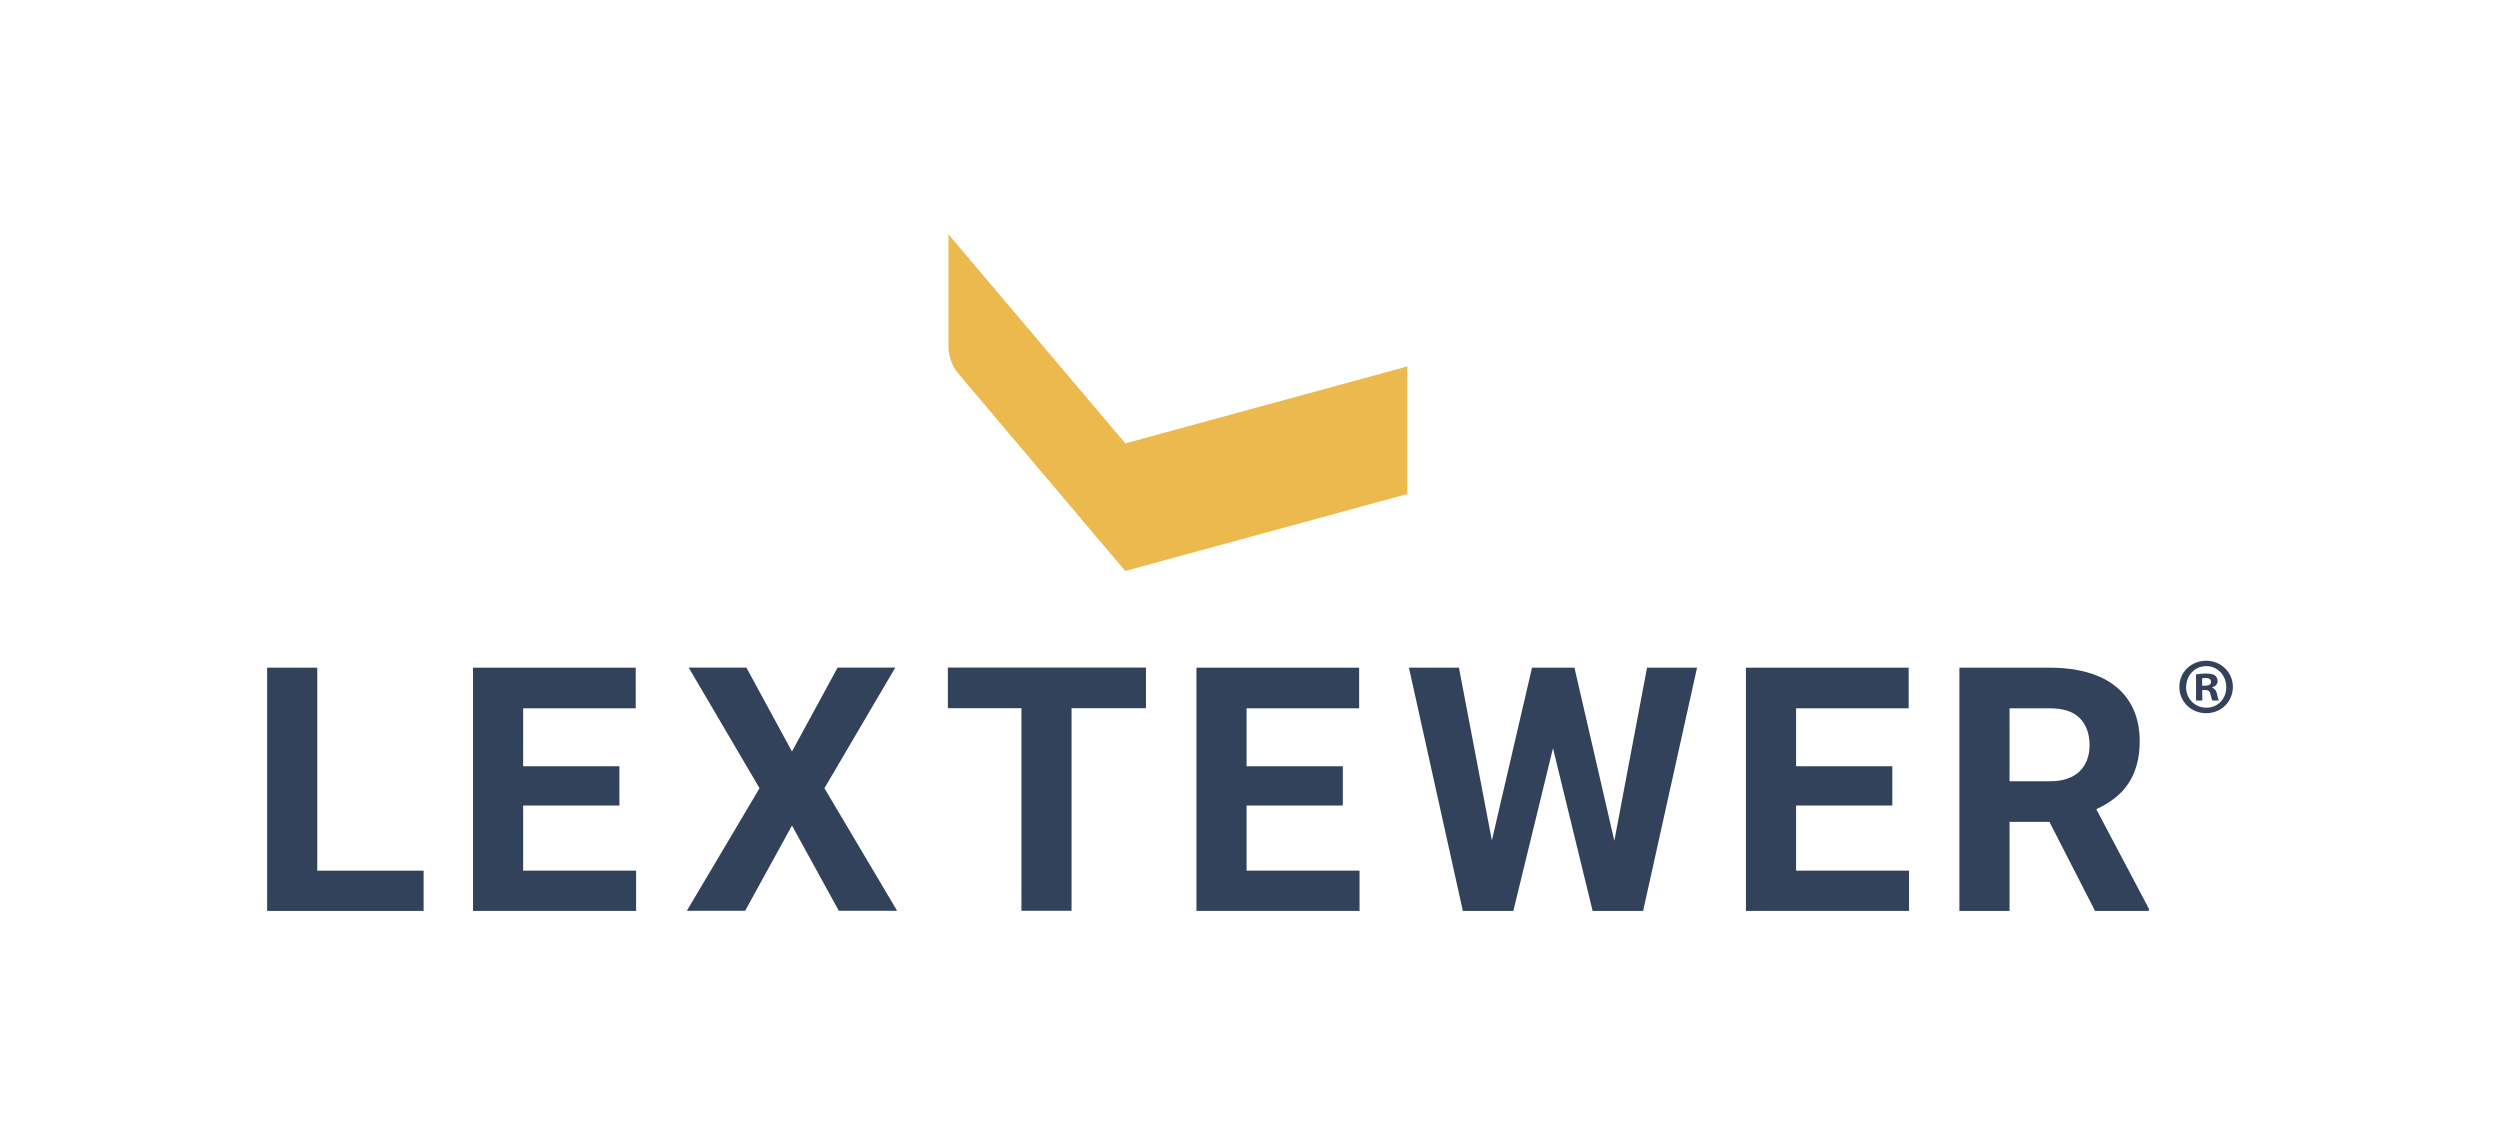
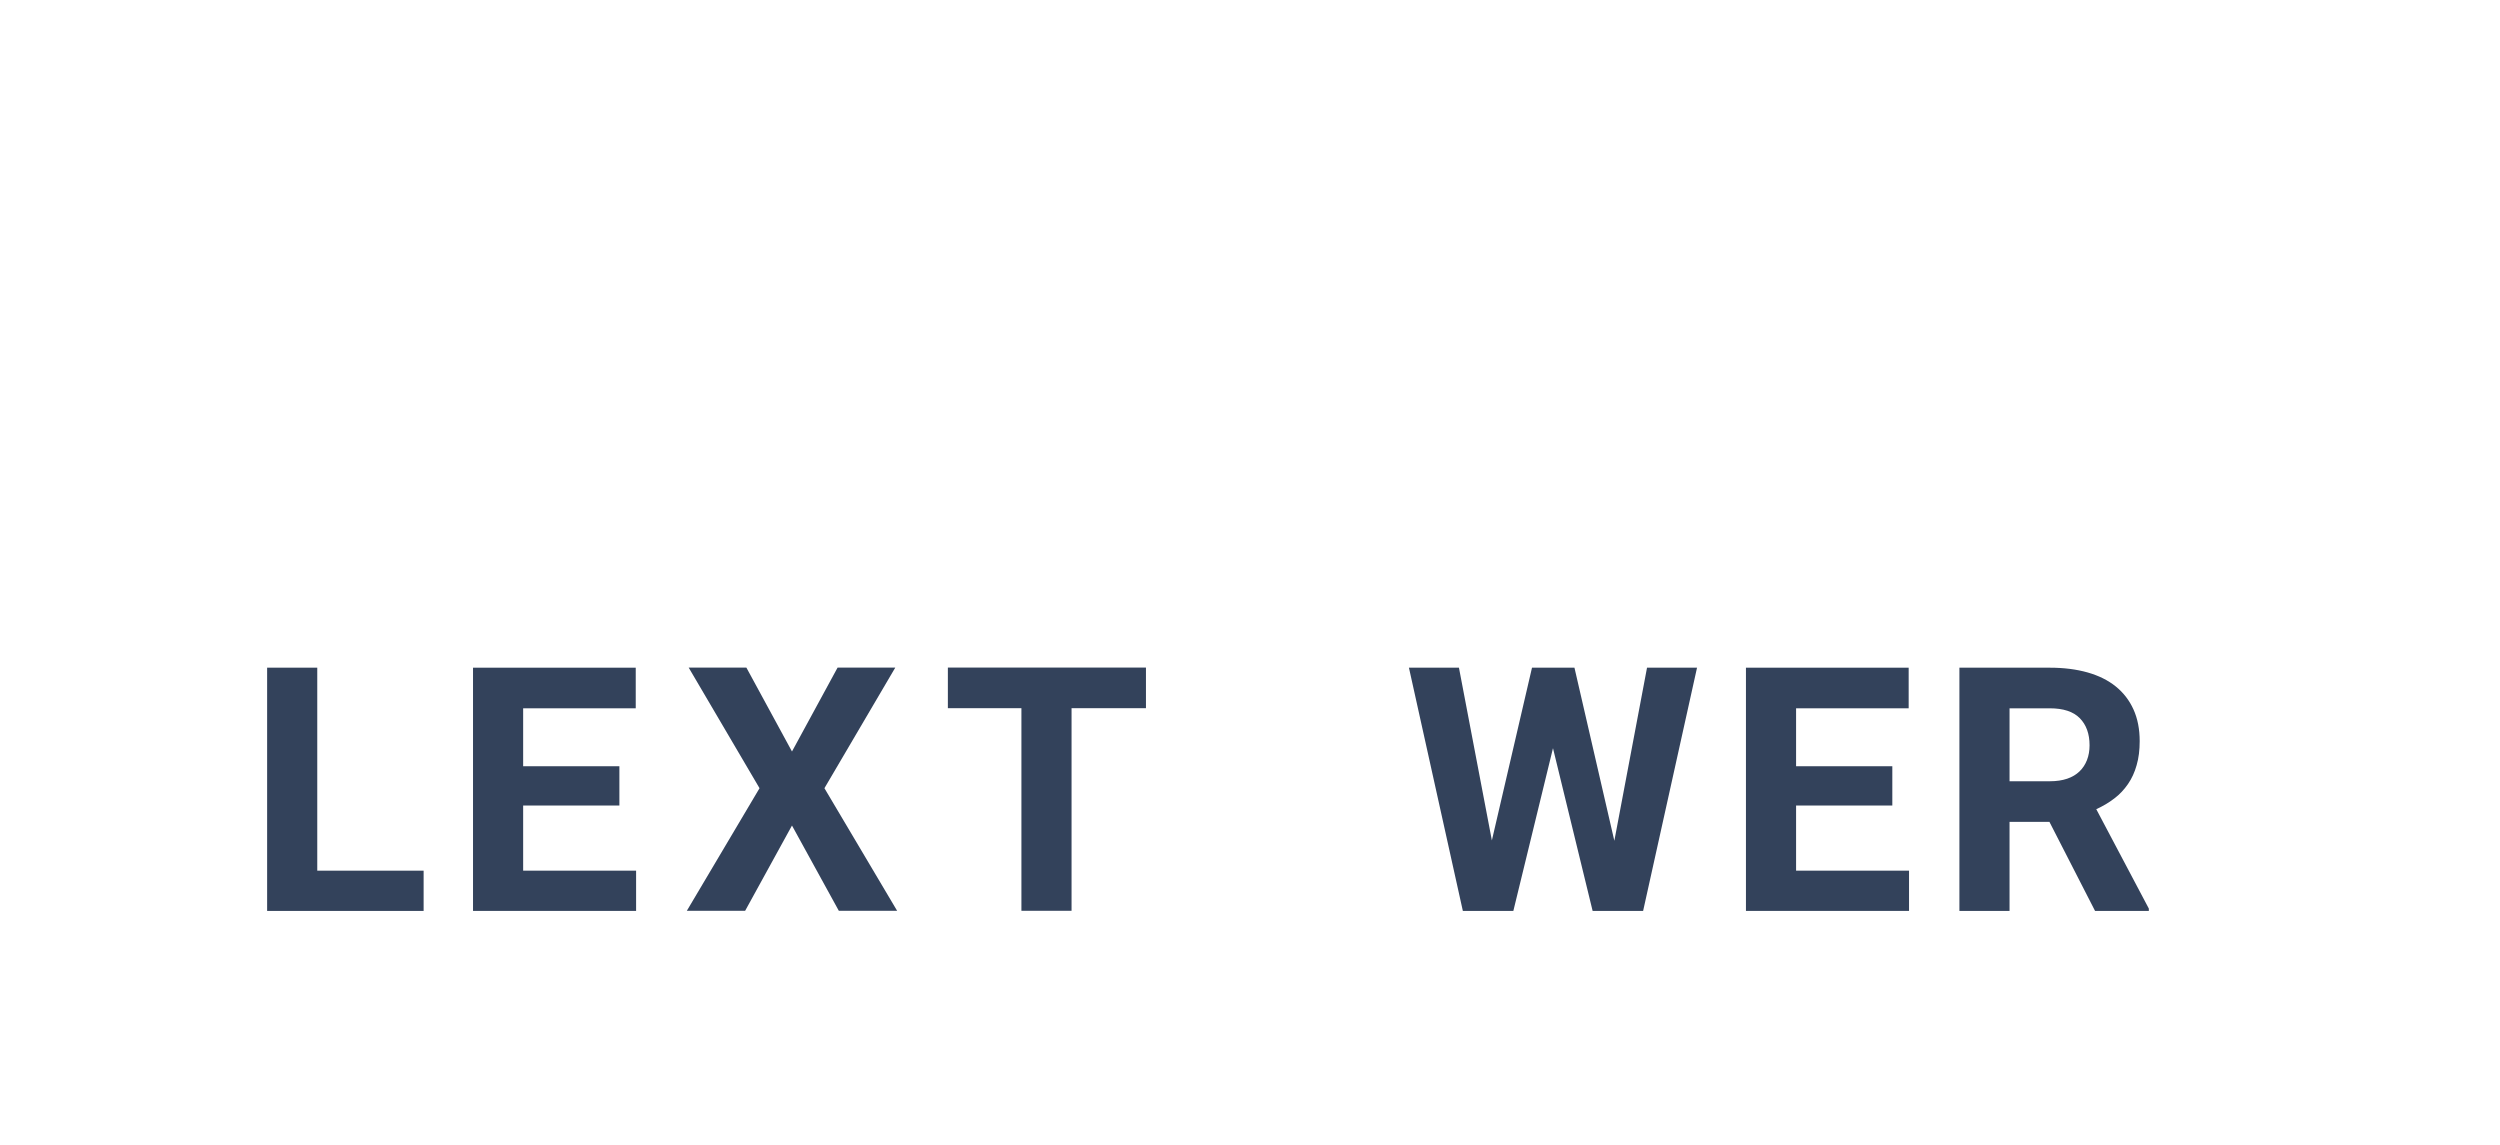
<svg xmlns="http://www.w3.org/2000/svg" id="Capa_2" data-name="Capa 2" viewBox="0 0 204.96 93.89">
  <g>
    <path d="m26.01,71.38h8.72v3.3h-12.83v-19.94h4.11v16.64Z" fill="#33425b" />
    <path d="m50.78,66.04h-7.89v5.34h9.26v3.3h-13.37v-19.94h13.34v3.33h-9.23v4.75h7.89v3.22Z" fill="#33425b" />
    <path d="m132.35,68.93l2.68-14.19h4.1l-4.42,19.94h-4.14l-3.25-13.34-3.25,13.34h-4.14l-4.42-19.94h4.1l2.7,14.16,3.29-14.16h3.48l3.27,14.19Z" fill="#33425b" />
-     <path d="m92.26,36.35l-14.5-17.14v9.21c0,.8.29,1.58.8,2.2l13.69,16.19,23.13-6.31v-10.46l-23.13,6.31Z" fill="#ecb94f" />
    <path d="m64.93,61.61l3.74-6.88h4.73l-5.81,9.89,5.96,10.05h-4.78l-3.84-6.99-3.84,6.99h-4.78l5.96-10.05-5.81-9.89h4.73l3.74,6.88Z" fill="#33425b" />
-     <path d="m110.09,66.04h-7.89v5.34h9.26v3.3h-13.37v-19.94h13.34v3.33h-9.23v4.75h7.89v3.22Z" fill="#33425b" />
    <path d="m155.14,66.04h-7.89v5.34h9.26v3.3h-13.37v-19.94h13.34v3.33h-9.23v4.75h7.89v3.22Z" fill="#33425b" />
    <path d="m93.96,58.06h-6.11v16.61h-4.11v-16.61h-6.03v-3.33h16.24v3.33Z" fill="#33425b" />
    <path d="m168.02,67.38h-3.27v7.3h-4.11v-19.94h7.41c1.15,0,2.18.13,3.1.39.91.26,1.68.64,2.31,1.15.63.51,1.11,1.13,1.45,1.88.34.75.51,1.62.51,2.6,0,.73-.08,1.39-.25,1.97-.16.58-.4,1.1-.71,1.55-.31.45-.68.85-1.12,1.18-.44.34-.93.63-1.48.88l4.31,8.15v.19h-4.41l-3.74-7.3Zm-3.27-3.33h3.31c.54,0,1.01-.07,1.42-.21.41-.14.74-.34,1.01-.6.27-.26.47-.57.61-.93.14-.36.21-.76.21-1.21,0-.94-.27-1.68-.8-2.22-.53-.54-1.35-.81-2.46-.81h-3.3v5.99Z" fill="#33425b" />
  </g>
-   <path d="m183.06,56.31c0,1.21-.95,2.16-2.19,2.16s-2.2-.95-2.2-2.16.98-2.14,2.2-2.14,2.19.95,2.19,2.14Zm-3.84,0c0,.95.7,1.71,1.67,1.71s1.63-.76,1.63-1.69-.69-1.72-1.64-1.72-1.65.77-1.65,1.71Zm1.31,1.12h-.49v-2.14c.2-.04.47-.07.82-.07.4,0,.59.07.74.16.12.09.21.26.21.47,0,.23-.18.42-.44.5v.03c.21.08.33.23.39.52.07.33.1.46.16.53h-.53c-.07-.08-.1-.27-.17-.52-.04-.23-.17-.34-.44-.34h-.23v.86Zm.01-1.21h.23c.27,0,.5-.09.5-.31,0-.2-.14-.33-.46-.33-.13,0-.22.01-.27.03v.61Z" fill="#33425b" />
</svg>